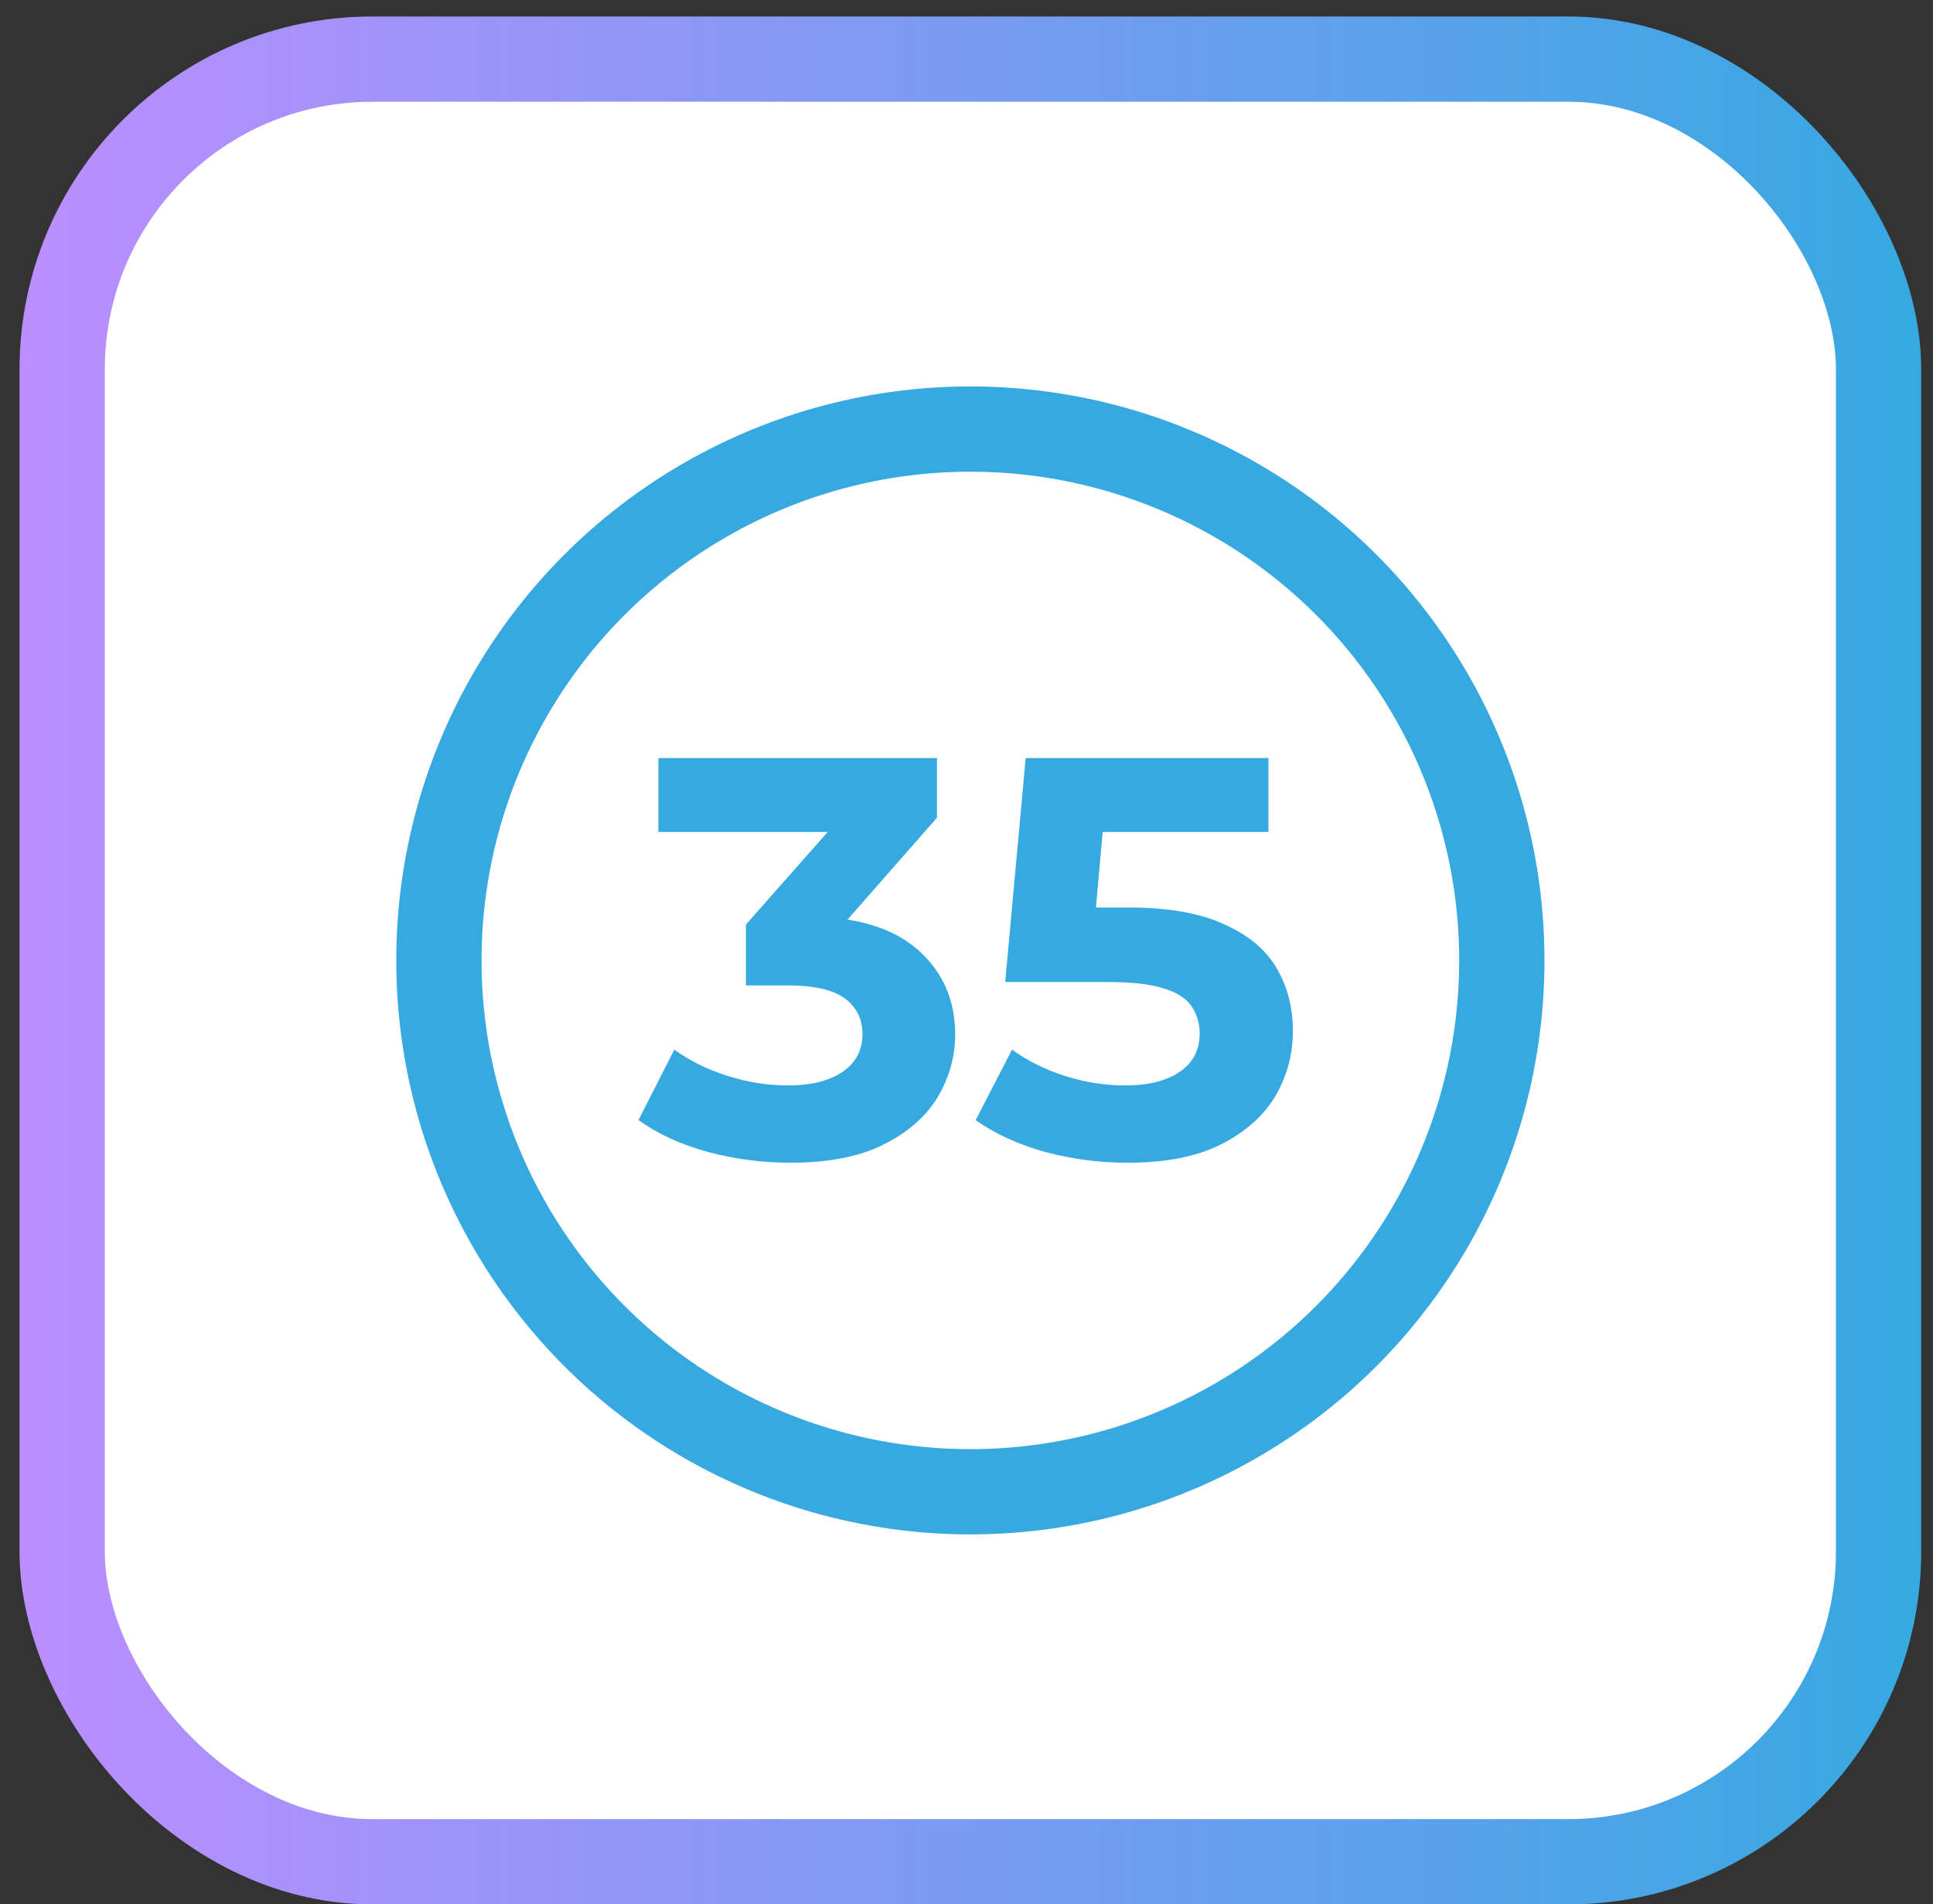
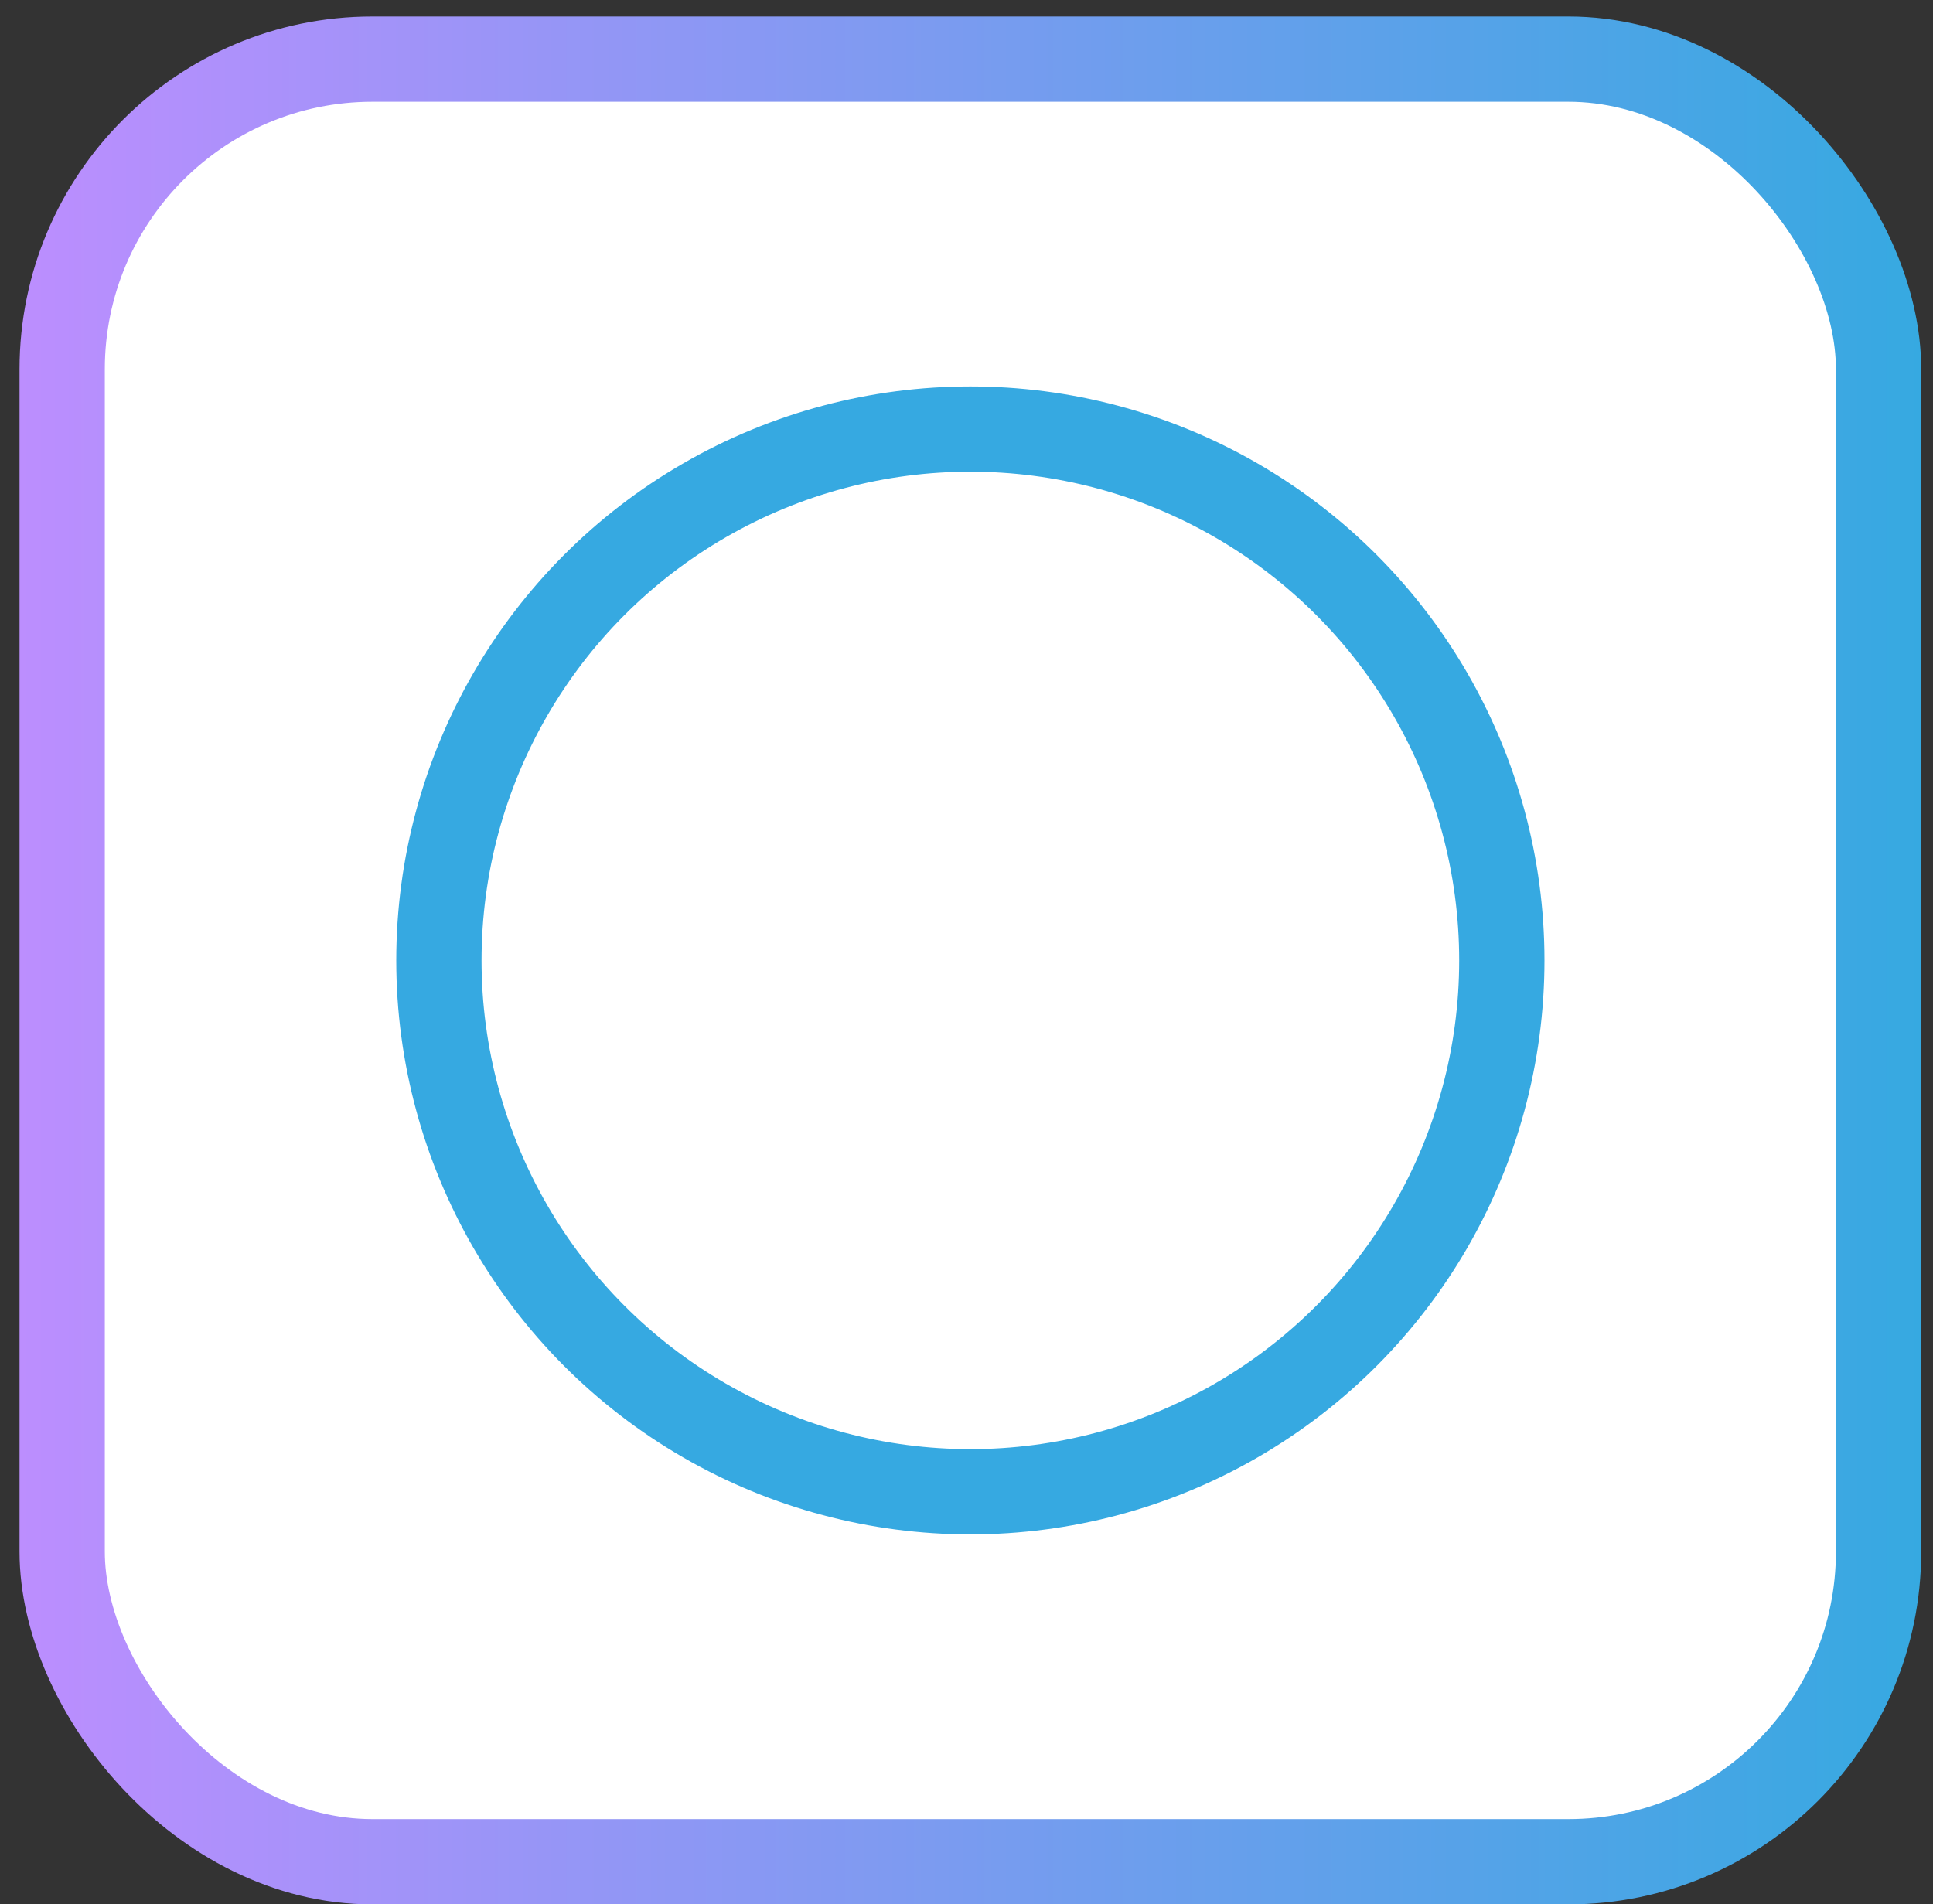
<svg xmlns="http://www.w3.org/2000/svg" width="68" height="67" viewBox="0 0 68 67" fill="none">
  <rect x="0" y="0" width="68" height="67" fill="#333333" stroke="none" />
  <rect x="2.187" y="2.08" width="63.898" height="63.427" rx="10.914" fill="white" stroke="url(#paint0_linear_10_949)" stroke-width="3" />
-   <path d="M27.801 40.912C26.828 40.912 25.861 40.786 24.901 40.532C23.941 40.266 23.128 39.892 22.461 39.412L23.721 36.932C24.254 37.319 24.874 37.626 25.581 37.852C26.288 38.079 27.001 38.192 27.721 38.192C28.534 38.192 29.174 38.032 29.641 37.712C30.108 37.392 30.341 36.952 30.341 36.392C30.341 35.859 30.134 35.439 29.721 35.132C29.308 34.826 28.641 34.672 27.721 34.672H26.241V32.532L30.141 28.112L30.501 29.272H23.161V26.672H32.961V28.772L29.081 33.192L27.441 32.252H28.381C30.101 32.252 31.401 32.639 32.281 33.412C33.161 34.186 33.601 35.179 33.601 36.392C33.601 37.179 33.394 37.919 32.981 38.612C32.568 39.292 31.934 39.846 31.081 40.272C30.228 40.699 29.134 40.912 27.801 40.912ZM39.662 40.912C38.688 40.912 37.722 40.786 36.762 40.532C35.815 40.266 35.002 39.892 34.322 39.412L35.602 36.932C36.135 37.319 36.748 37.626 37.442 37.852C38.148 38.079 38.862 38.192 39.582 38.192C40.395 38.192 41.035 38.032 41.502 37.712C41.968 37.392 42.202 36.946 42.202 36.372C42.202 36.012 42.108 35.692 41.922 35.412C41.735 35.132 41.402 34.919 40.922 34.772C40.455 34.626 39.795 34.552 38.942 34.552H35.362L36.082 26.672H44.622V29.272H37.242L38.922 27.792L38.422 33.412L36.742 31.932H39.702C41.088 31.932 42.202 32.126 43.042 32.512C43.895 32.886 44.515 33.399 44.902 34.052C45.288 34.706 45.482 35.446 45.482 36.272C45.482 37.099 45.275 37.866 44.862 38.572C44.448 39.266 43.808 39.832 42.942 40.272C42.088 40.699 40.995 40.912 39.662 40.912Z" fill="#36A9E1" />
  <circle cx="34.136" cy="33.793" r="18.696" stroke="#36A9E1" stroke-width="3" />
  <defs>
    <linearGradient id="paint0_linear_10_949" x1="67.585" y1="33.793" x2="-0.82" y2="33.793" gradientUnits="userSpaceOnUse">
      <stop stop-color="#36A9E1" />
      <stop offset="1" stop-color="#BF8DFF" />
    </linearGradient>
  </defs>
</svg>